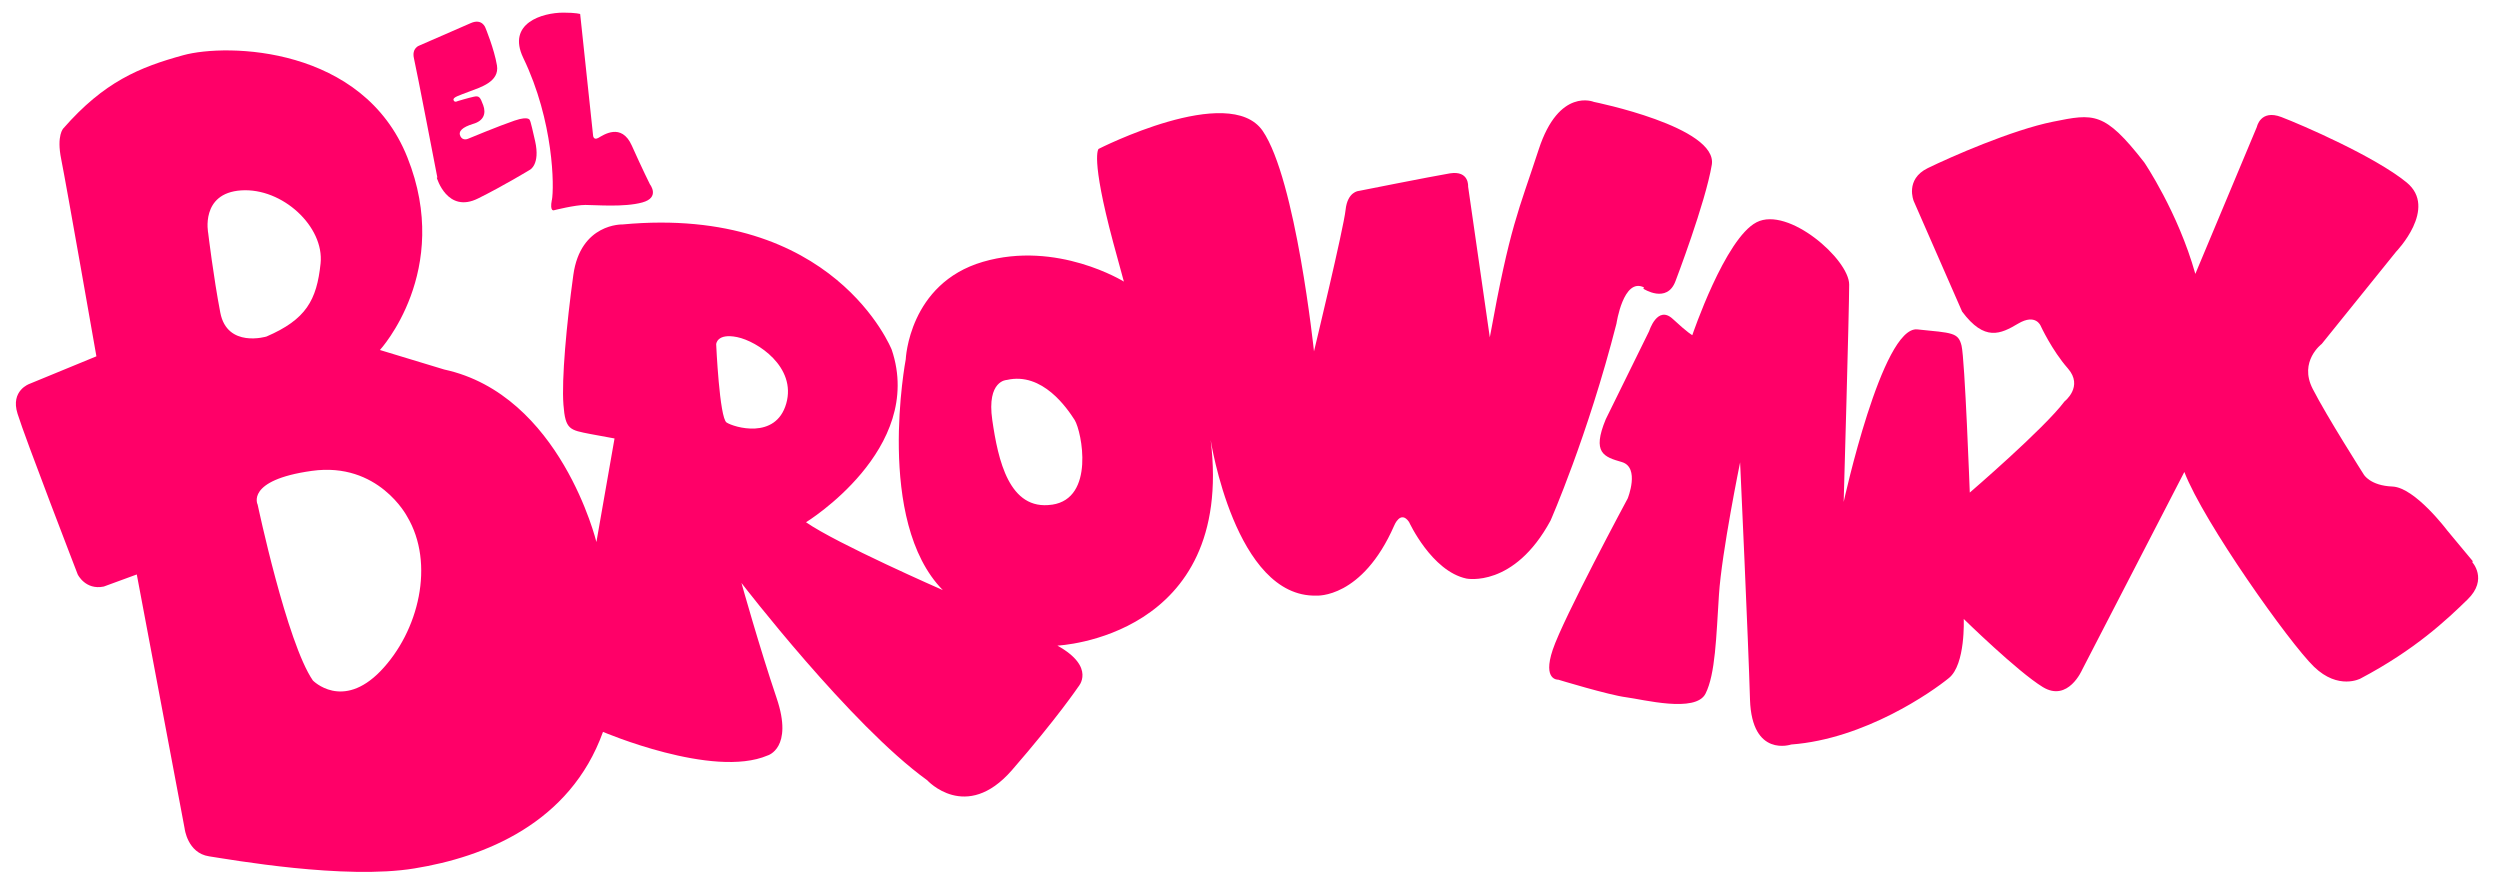
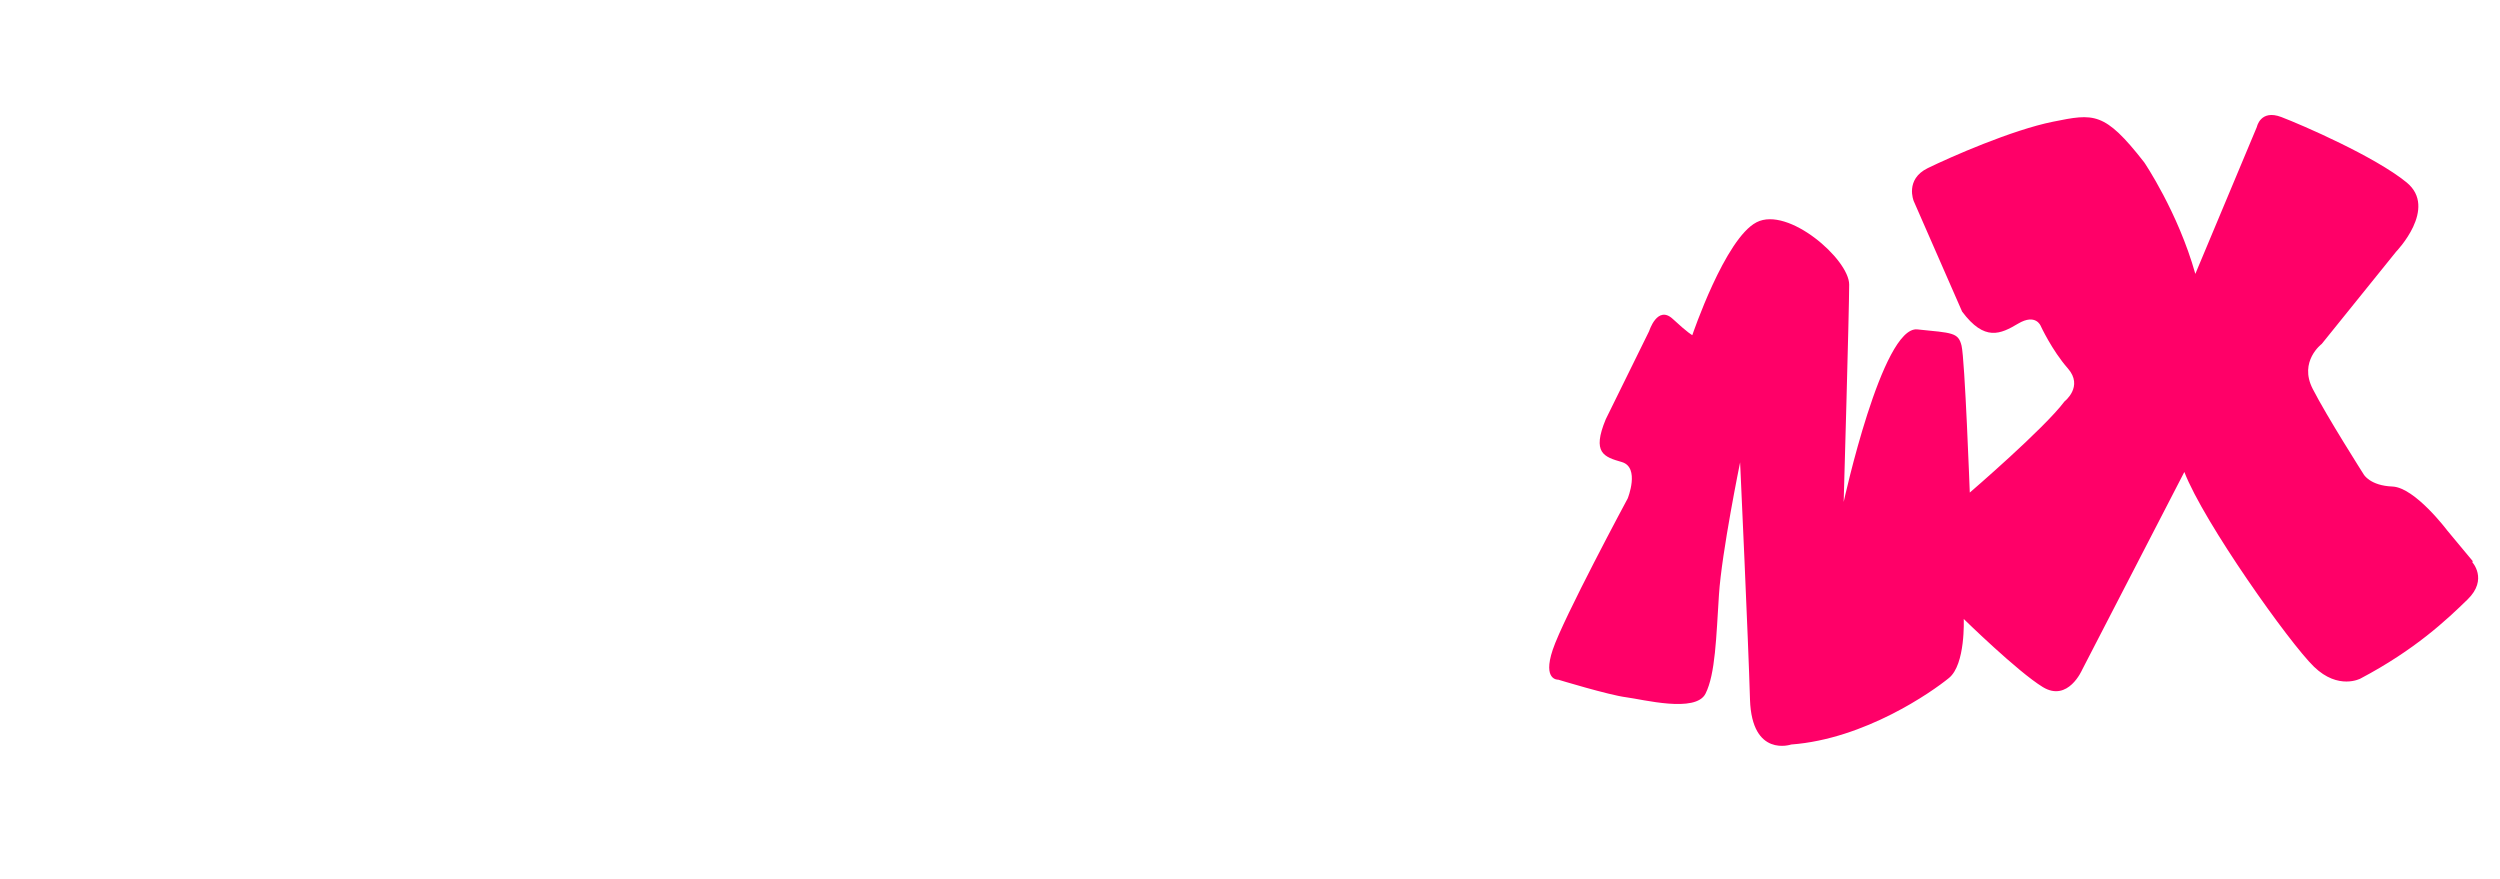
<svg xmlns="http://www.w3.org/2000/svg" width="91" height="32" viewBox="0 0 91 32" fill="none">
-   <path d="M20.088 7.27C19.998 7.74 20.178 7.65 20.178 7.65C20.178 7.65 20.928 7.46 21.308 7.46C21.688 7.46 22.718 7.55 23.378 7.37C24.038 7.19 23.658 6.71 23.658 6.71C23.658 6.71 23.378 6.15 22.998 5.3C22.618 4.45 21.958 4.92 21.778 5.02C21.598 5.12 21.588 4.93 21.588 4.93L21.118 0.51C21.118 0.51 20.978 0.46 20.508 0.46C19.748 0.46 18.438 0.84 19.048 2.11C20.158 4.41 20.178 6.82 20.088 7.29V7.27Z" fill="#FF0068" />
-   <path d="M15.899 6.47C15.899 6.47 16.279 7.79 17.409 7.22C18.319 6.77 19.289 6.18 19.289 6.18C19.289 6.18 19.669 5.99 19.479 5.14C19.289 4.29 19.289 4.39 19.289 4.39C19.289 4.39 19.289 4.2 18.729 4.39C18.169 4.58 17.039 5.05 17.039 5.05C17.039 5.05 16.849 5.14 16.759 4.96C16.669 4.78 16.829 4.63 17.219 4.51C17.609 4.4 17.699 4.13 17.589 3.83C17.479 3.53 17.439 3.48 17.249 3.52C17.059 3.56 16.659 3.68 16.659 3.68C16.659 3.68 16.539 3.75 16.509 3.64C16.479 3.54 16.699 3.48 17.089 3.33C17.479 3.18 18.189 2.98 18.089 2.38C17.989 1.78 17.669 1.01 17.669 1.01C17.669 1.01 17.549 0.66 17.139 0.84C16.729 1.02 15.259 1.66 15.259 1.66C15.259 1.66 14.979 1.75 15.069 2.13C15.159 2.51 15.919 6.46 15.919 6.46L15.899 6.47Z" fill="#FF0068" />
  <path d="M90.02 20.44L89.08 19.31C89.08 19.31 87.91 17.75 87.09 17.71C86.27 17.68 86.04 17.27 86.04 17.27C86.04 17.27 84.69 15.15 84.18 14.15C83.67 13.15 84.51 12.52 84.51 12.52L87.22 9.16C87.22 9.16 88.75 7.58 87.6 6.64C86.45 5.7 83.8 4.55 83.04 4.26C82.28 3.97 82.15 4.62 82.15 4.62L79.91 9.97C79.28 7.72 78.05 5.91 78.05 5.91C76.6 4.05 76.22 4.13 74.73 4.43C73.24 4.73 71.01 5.71 70.17 6.12C69.33 6.53 69.66 7.32 69.66 7.32L71.42 11.34C72.24 12.44 72.82 12.16 73.46 11.78C74.1 11.4 74.28 11.86 74.28 11.86C74.28 11.86 74.69 12.75 75.27 13.41C75.85 14.07 75.15 14.61 75.15 14.61C74.41 15.6 71.7 17.93 71.7 17.93C71.7 17.93 71.52 13.06 71.4 12.58C71.28 12.1 71.07 12.12 69.79 11.99C68.51 11.86 67.11 18.27 67.11 18.27C67.11 18.27 67.31 11.28 67.31 10.36C67.31 9.44 65.09 7.5 63.94 8.09C62.79 8.68 61.6 12.2 61.6 12.2C61.6 12.2 61.45 12.13 60.89 11.61C60.33 11.09 60.03 12.05 60.03 12.05L58.45 15.26C57.94 16.49 58.38 16.63 59.04 16.82C59.7 17.02 59.25 18.14 59.25 18.14C59.25 18.14 56.9 22.51 56.52 23.65C56.14 24.78 56.72 24.74 56.72 24.74C56.72 24.74 58.56 25.3 59.19 25.38C59.81 25.46 61.72 25.96 62.08 25.25C62.44 24.54 62.47 23.19 62.57 21.65C62.67 20.1 63.34 16.83 63.34 16.83C63.34 16.83 63.64 23.34 63.7 25.47C63.77 27.59 65.2 27.1 65.2 27.1C67.88 26.9 70.33 25.18 70.94 24.68C71.55 24.19 71.48 22.53 71.48 22.53C71.48 22.53 73.44 24.45 74.36 25.01C75.28 25.57 75.79 24.38 75.79 24.38L79.51 17.18C80.22 19.02 83.34 23.41 84.23 24.27C85.12 25.13 85.92 24.7 85.92 24.7C87.91 23.65 89.06 22.56 89.82 21.82C90.58 21.08 89.98 20.45 89.98 20.45L90.02 20.44Z" fill="#FF0068" />
-   <path d="M59.819 10.51C59.819 10.51 60.679 11.07 60.989 10.23C60.989 10.23 62.079 7.38 62.309 6C62.539 4.62 58.019 3.71 58.019 3.71C58.019 3.71 56.749 3.17 56.009 5.44C55.269 7.71 54.969 8.19 54.229 12.28L53.439 6.79C53.439 6.79 53.489 6.2 52.779 6.31C52.069 6.43 49.459 6.95 49.459 6.95C49.459 6.95 49.049 6.97 48.979 7.64C48.909 8.31 47.829 12.79 47.829 12.79C47.829 12.79 47.169 6.52 45.959 4.76C44.739 3 39.989 5.42 39.989 5.42C39.989 5.42 39.679 5.68 40.519 8.82L40.909 10.25C40.909 10.25 38.479 8.74 35.779 9.53C33.079 10.32 32.969 13.08 32.969 13.08C32.969 13.08 31.849 18.97 34.319 21.48C34.319 21.48 30.459 19.79 29.339 19.01C29.339 19.01 33.679 16.35 32.459 12.73C32.459 12.73 30.369 7.45 22.659 8.17C22.659 8.17 21.129 8.12 20.869 10.01C20.619 11.82 20.439 13.81 20.509 14.73C20.579 15.65 20.739 15.65 21.499 15.8L22.369 15.96L21.709 19.73C21.709 19.73 20.409 14.37 16.169 13.45L13.829 12.74C13.829 12.74 16.479 9.86 14.829 5.73C13.219 1.68 8.269 1.57 6.669 2.01C5.069 2.45 3.789 2.98 2.309 4.67C2.309 4.67 2.049 4.92 2.229 5.8C2.409 6.69 3.509 12.97 3.509 12.97L1.079 13.97C1.079 13.97 0.369 14.21 0.639 15.06C0.899 15.91 2.829 20.91 2.829 20.91C2.829 20.91 3.109 21.49 3.779 21.35L4.979 20.91L6.719 30.15C6.719 30.15 6.819 31.05 7.609 31.17C8.399 31.29 12.559 32.03 15.089 31.61C17.619 31.2 20.749 29.98 21.949 26.64C21.949 26.64 25.949 28.35 27.939 27.5C27.939 27.5 28.889 27.24 28.269 25.41C27.649 23.58 26.989 21.22 26.989 21.22C26.989 21.22 30.969 26.4 33.749 28.4C33.749 28.4 35.159 29.95 36.829 28.04C38.489 26.13 39.249 25 39.249 25C39.249 25 39.909 24.29 38.489 23.5C38.489 23.5 44.949 23.22 44.069 16.02C44.069 16.02 44.959 21.76 47.919 21.68C47.919 21.68 49.579 21.8 50.749 19.13C50.749 19.13 50.979 18.55 51.289 19C51.289 19 52.109 20.79 53.379 21.06C53.379 21.06 55.109 21.41 56.439 18.95C56.439 18.95 57.789 15.89 58.839 11.78C58.839 11.78 59.089 10.09 59.839 10.46L59.819 10.51ZM8.019 11.38C7.769 10.08 7.579 8.49 7.579 8.49C7.579 8.49 7.279 7.03 8.779 6.93C10.279 6.83 11.809 8.25 11.669 9.59C11.529 10.93 11.139 11.63 9.699 12.25C9.699 12.25 8.269 12.68 8.019 11.38ZM13.859 24.42C12.459 25.87 11.389 24.77 11.389 24.77C10.439 23.39 9.379 18.37 9.379 18.37C9.379 18.37 8.919 17.48 11.349 17.14C13.779 16.8 14.819 18.8 14.819 18.8C15.839 20.51 15.249 22.98 13.849 24.43L13.859 24.42ZM28.619 14.69C28.239 16.02 26.709 15.55 26.449 15.38C26.189 15.22 26.069 12.53 26.069 12.53C26.069 12.53 26.089 12.12 26.829 12.27C27.569 12.42 28.999 13.36 28.619 14.69ZM38.289 18.37C36.729 18.6 36.329 16.74 36.119 15.29C35.909 13.84 36.649 13.83 36.649 13.83C37.949 13.53 38.849 14.87 39.119 15.29C39.379 15.72 39.859 18.14 38.299 18.37H38.289Z" fill="#FF0068" />
</svg>